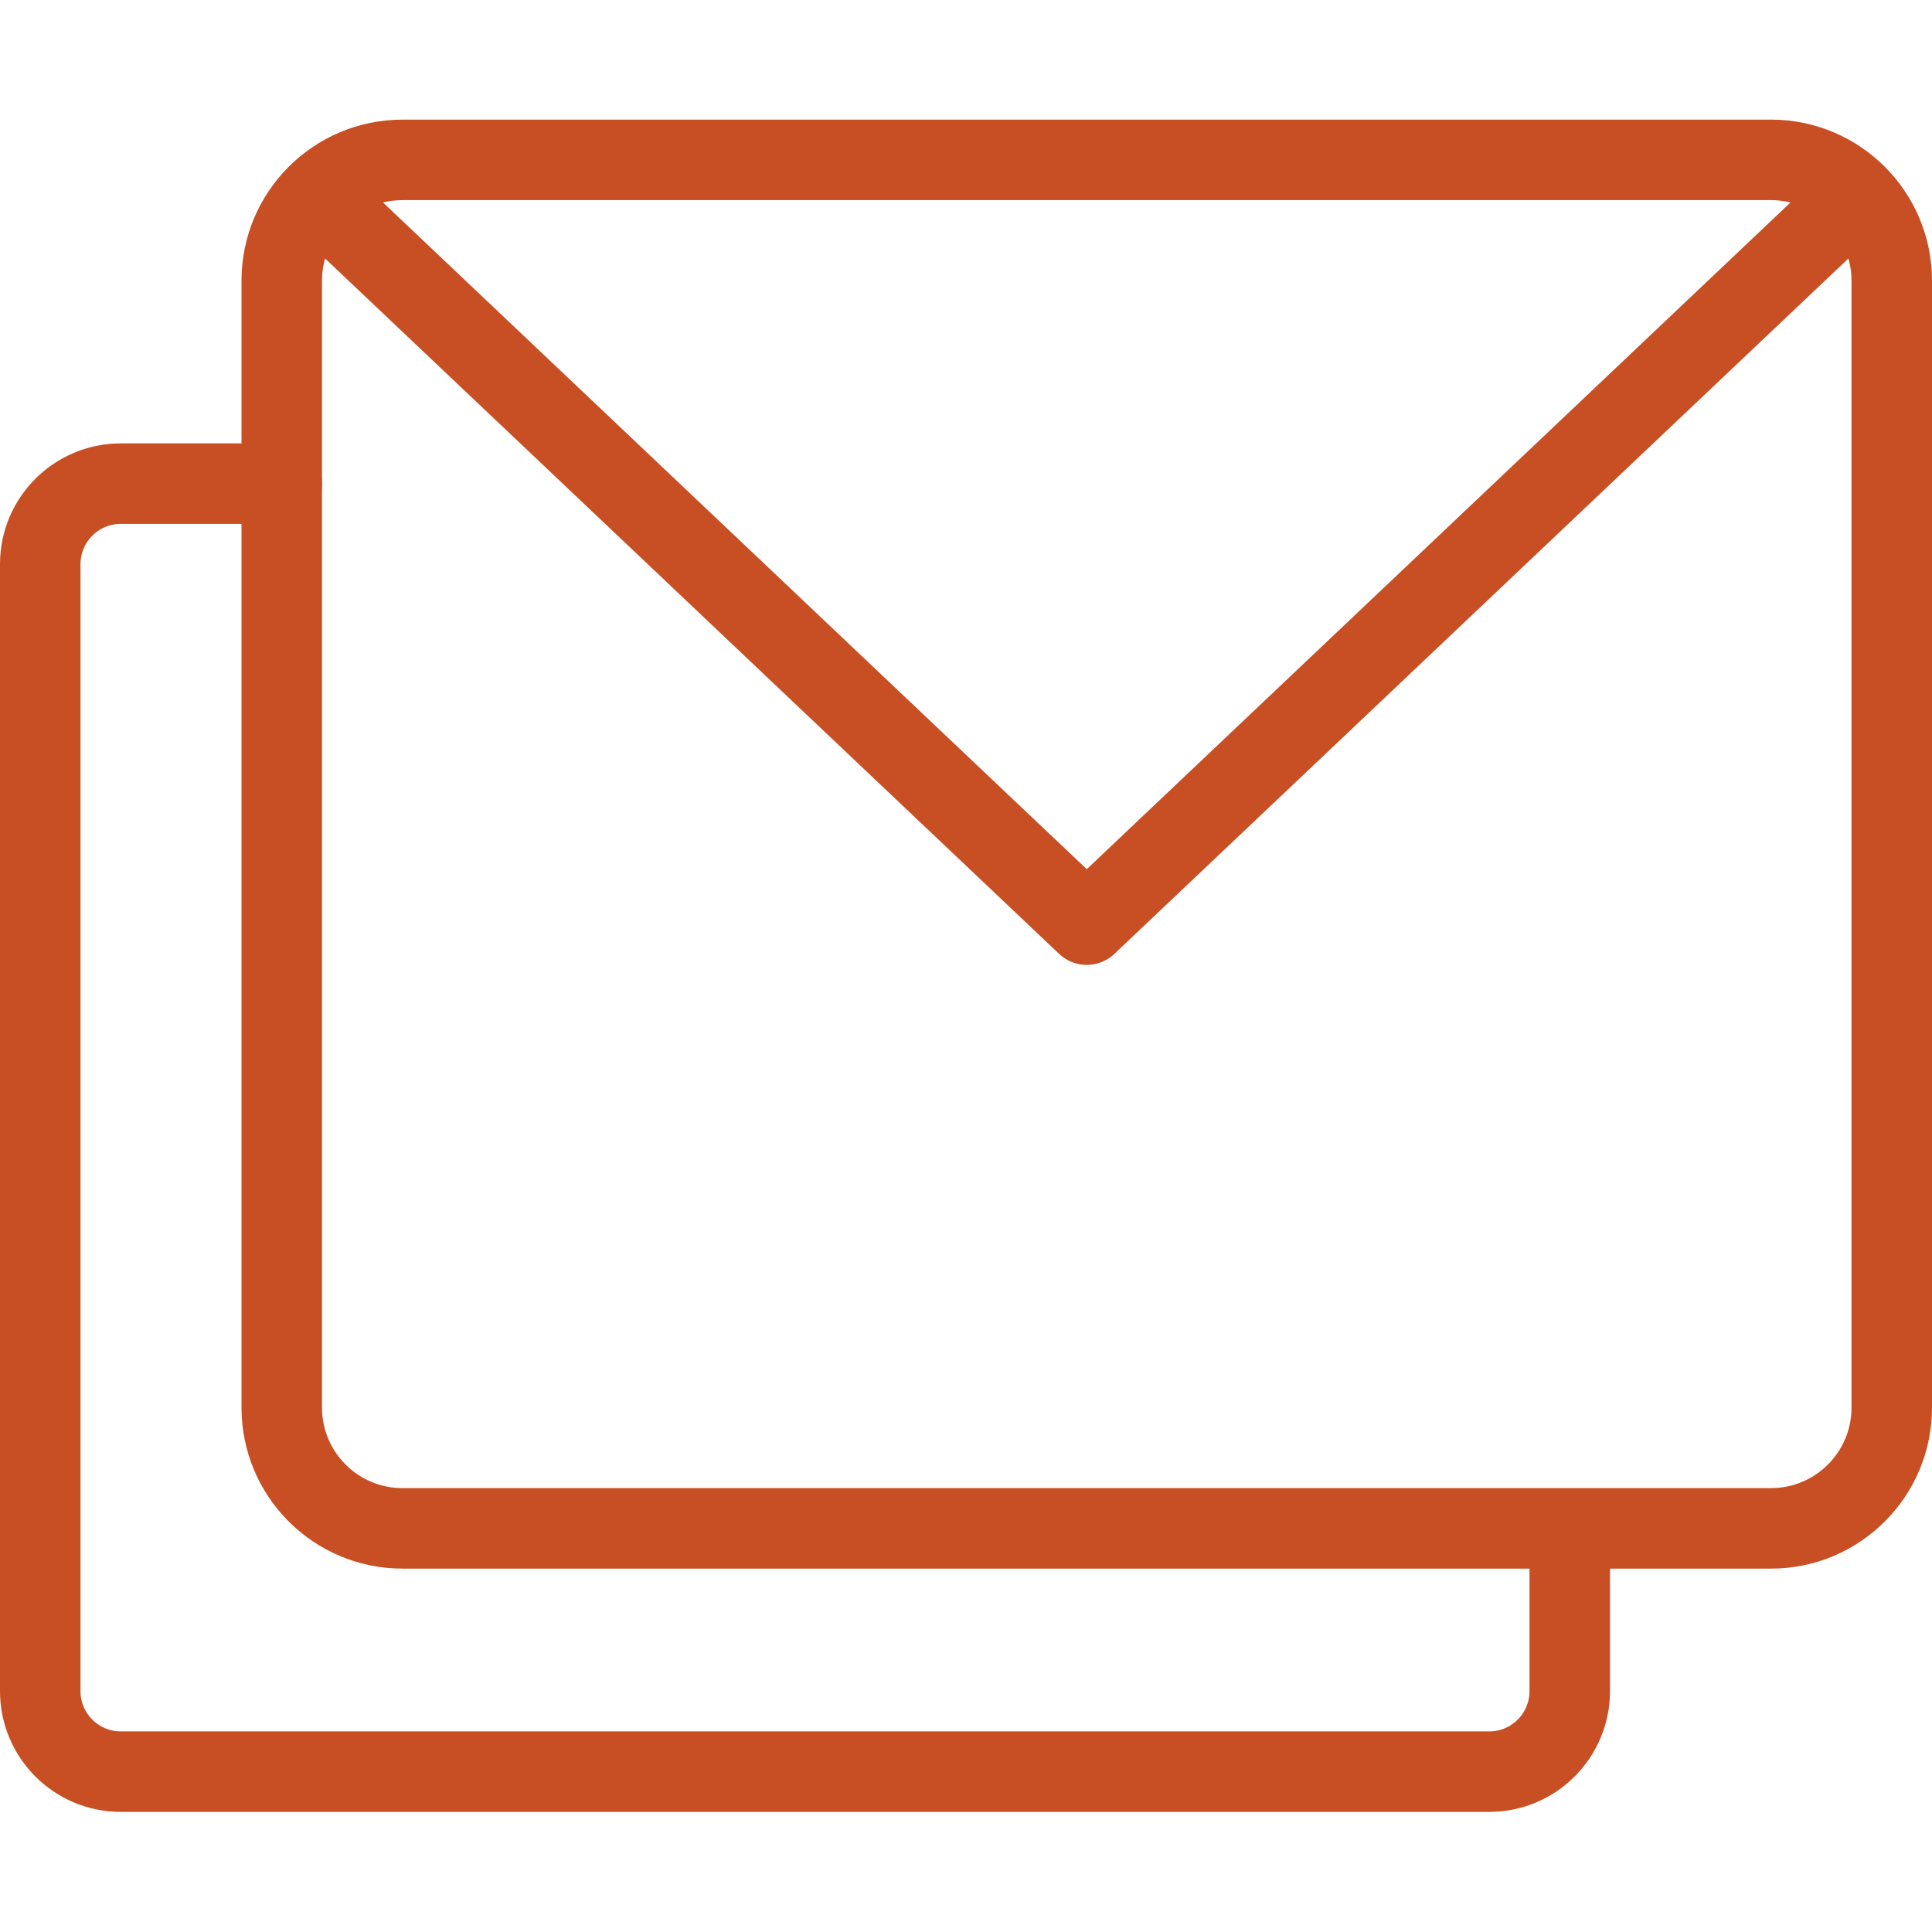
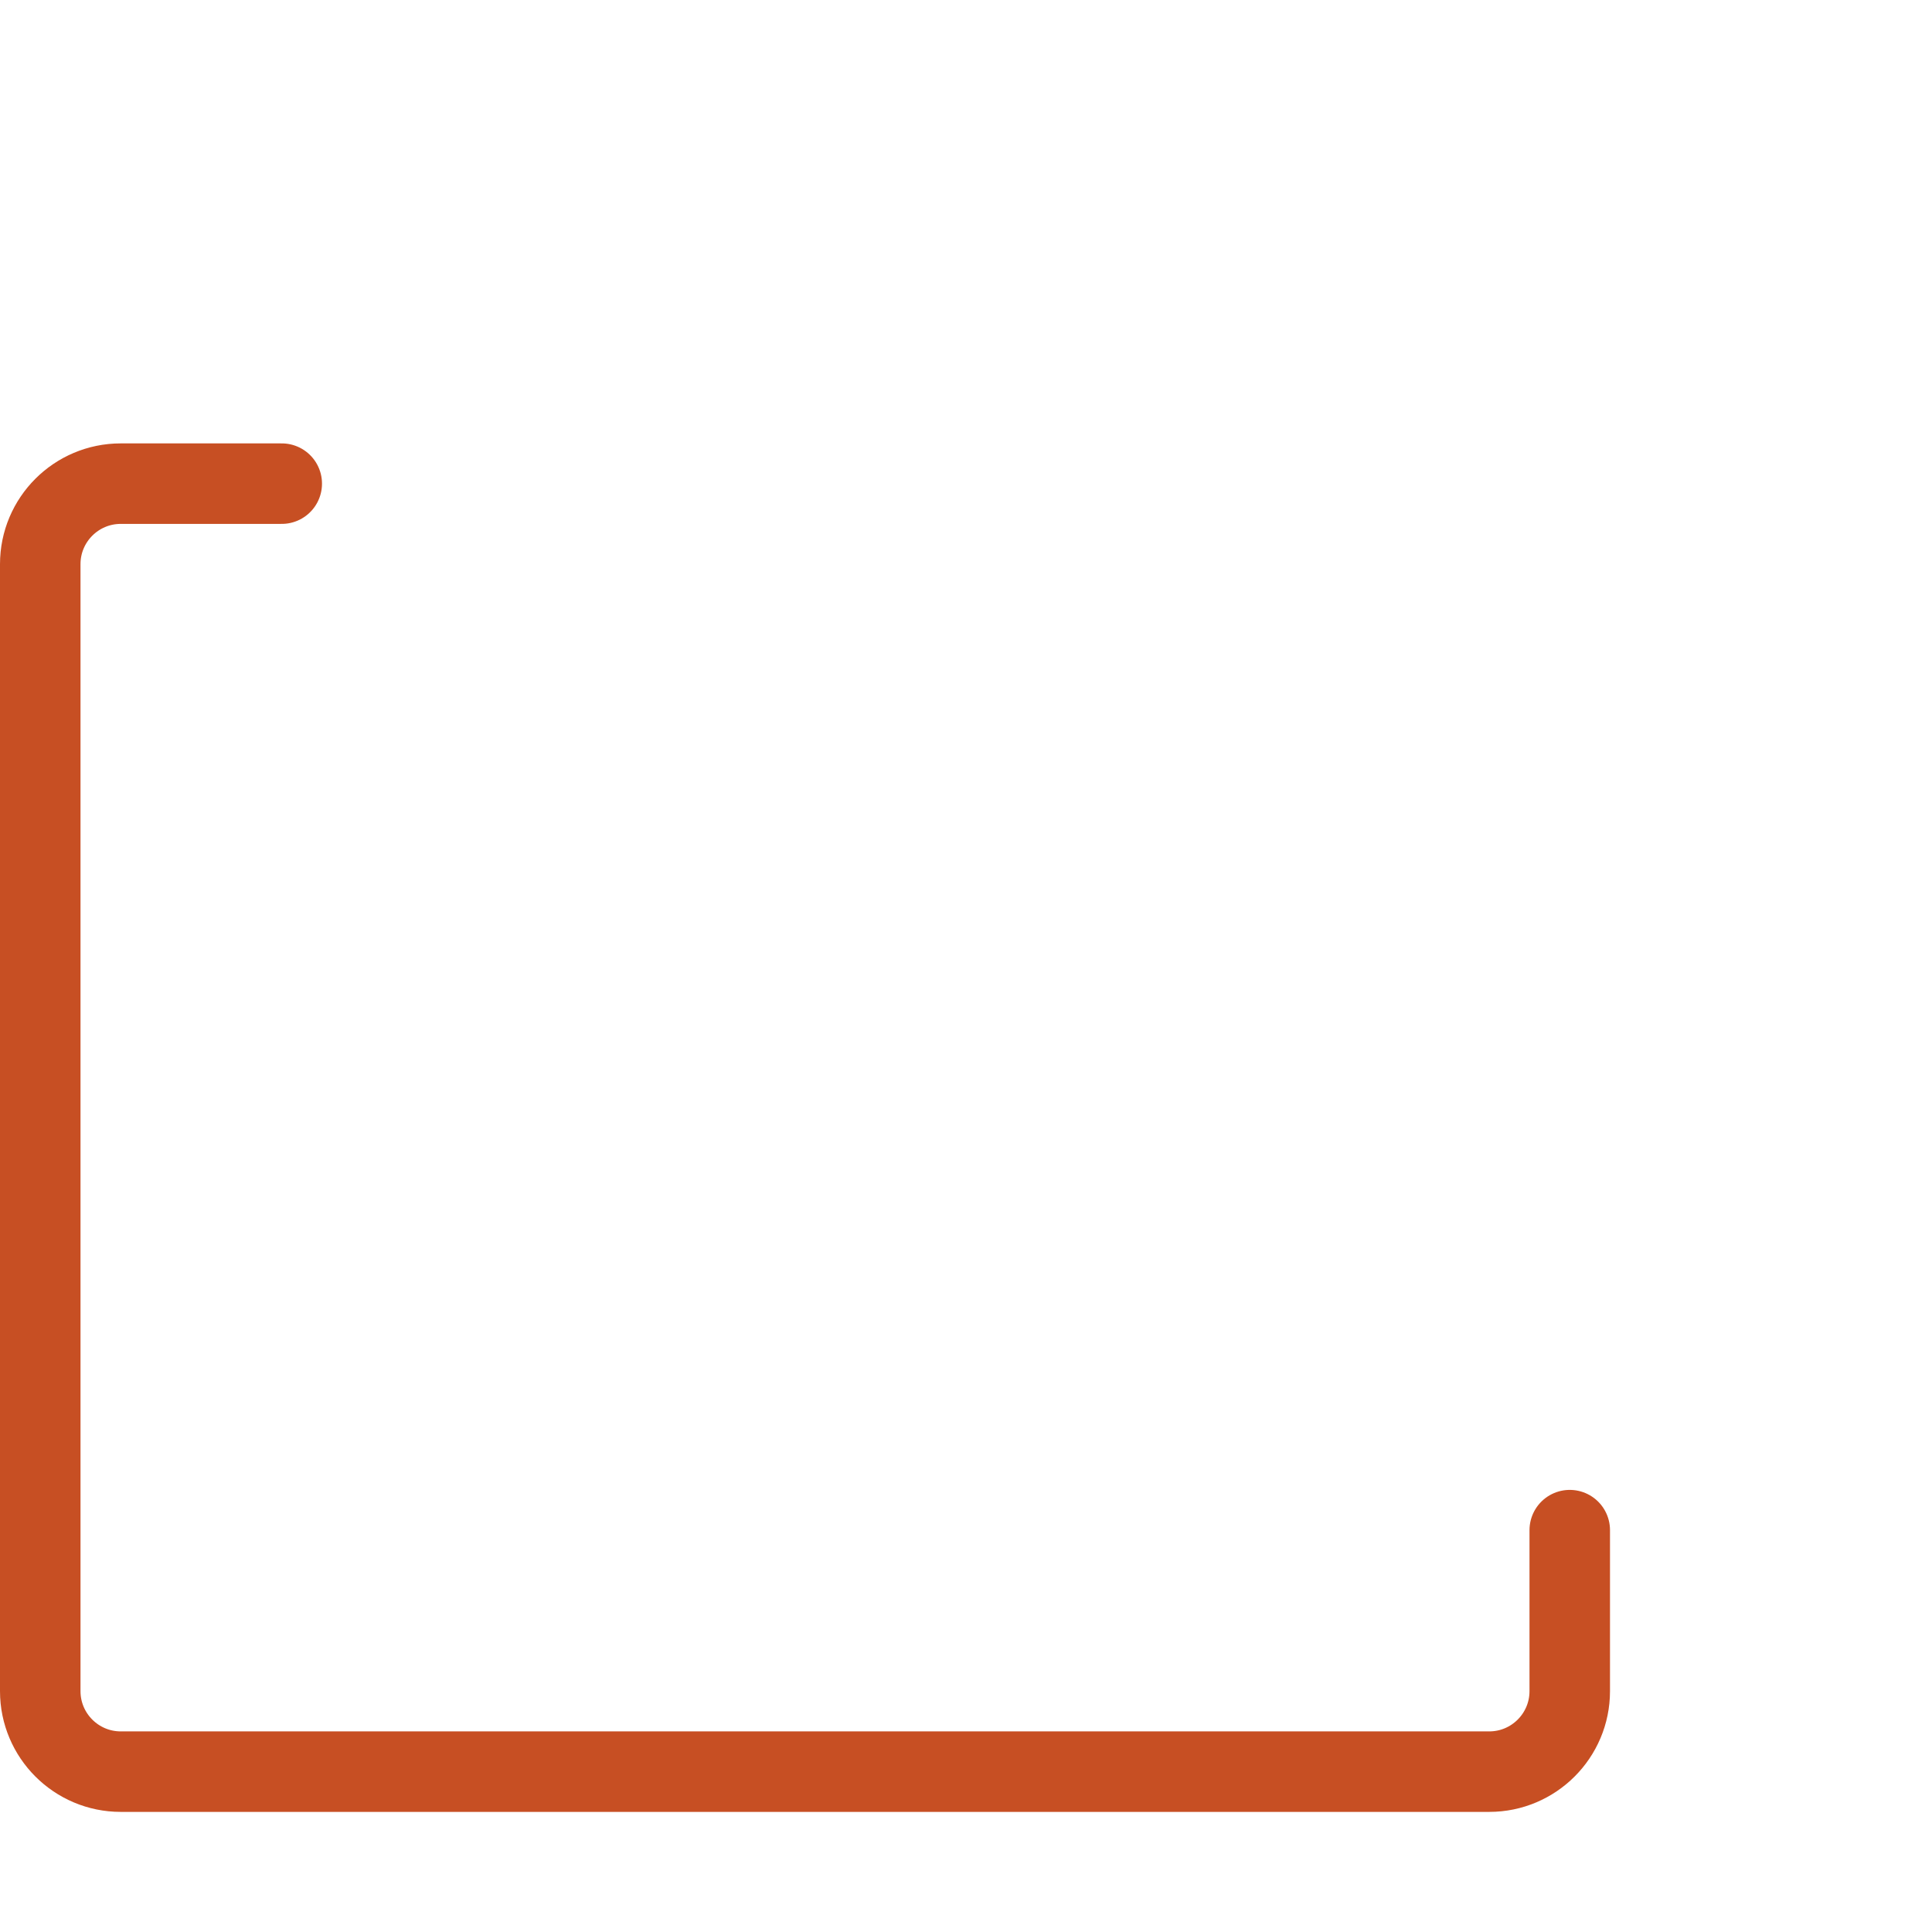
<svg xmlns="http://www.w3.org/2000/svg" version="1.1" viewBox="0 0 24 24">
  <g stroke-linecap="round" stroke-width="1" stroke="#C74F23" fill="none" stroke-linejoin="round">
-     <path d="M23.5,17.486v0c0,0.828 -0.672,1.5 -1.5,1.5h-17h-6.55671e-08c-0.828,-3.62117e-08 -1.5,-0.672 -1.5,-1.5c0,0 0,0 0,0v-14l1.77636e-14,-1.60927e-07c1.25089e-07,-0.828 0.672,-1.5 1.5,-1.5h17l-6.55671e-08,1.33227e-15c0.828,-3.62117e-08 1.5,0.672 1.5,1.5c0,0 0,8.88178e-16 0,8.88178e-16Z" />
-     <path d="M23,2.486l-9.5,9l-9.5,-9" />
    <path d="M3.5,6.008h-2l-4.37114e-08,1.77636e-15c-0.552,2.41411e-08 -1,0.448 -1,1c0,0 0,0 0,0v14l1.06581e-14,-1.50996e-07c-8.33927e-08,0.552 0.448,1 1,1h17h-4.37114e-08c0.552,2.41411e-08 1,-0.448 1,-1v-2" />
  </g>
</svg>